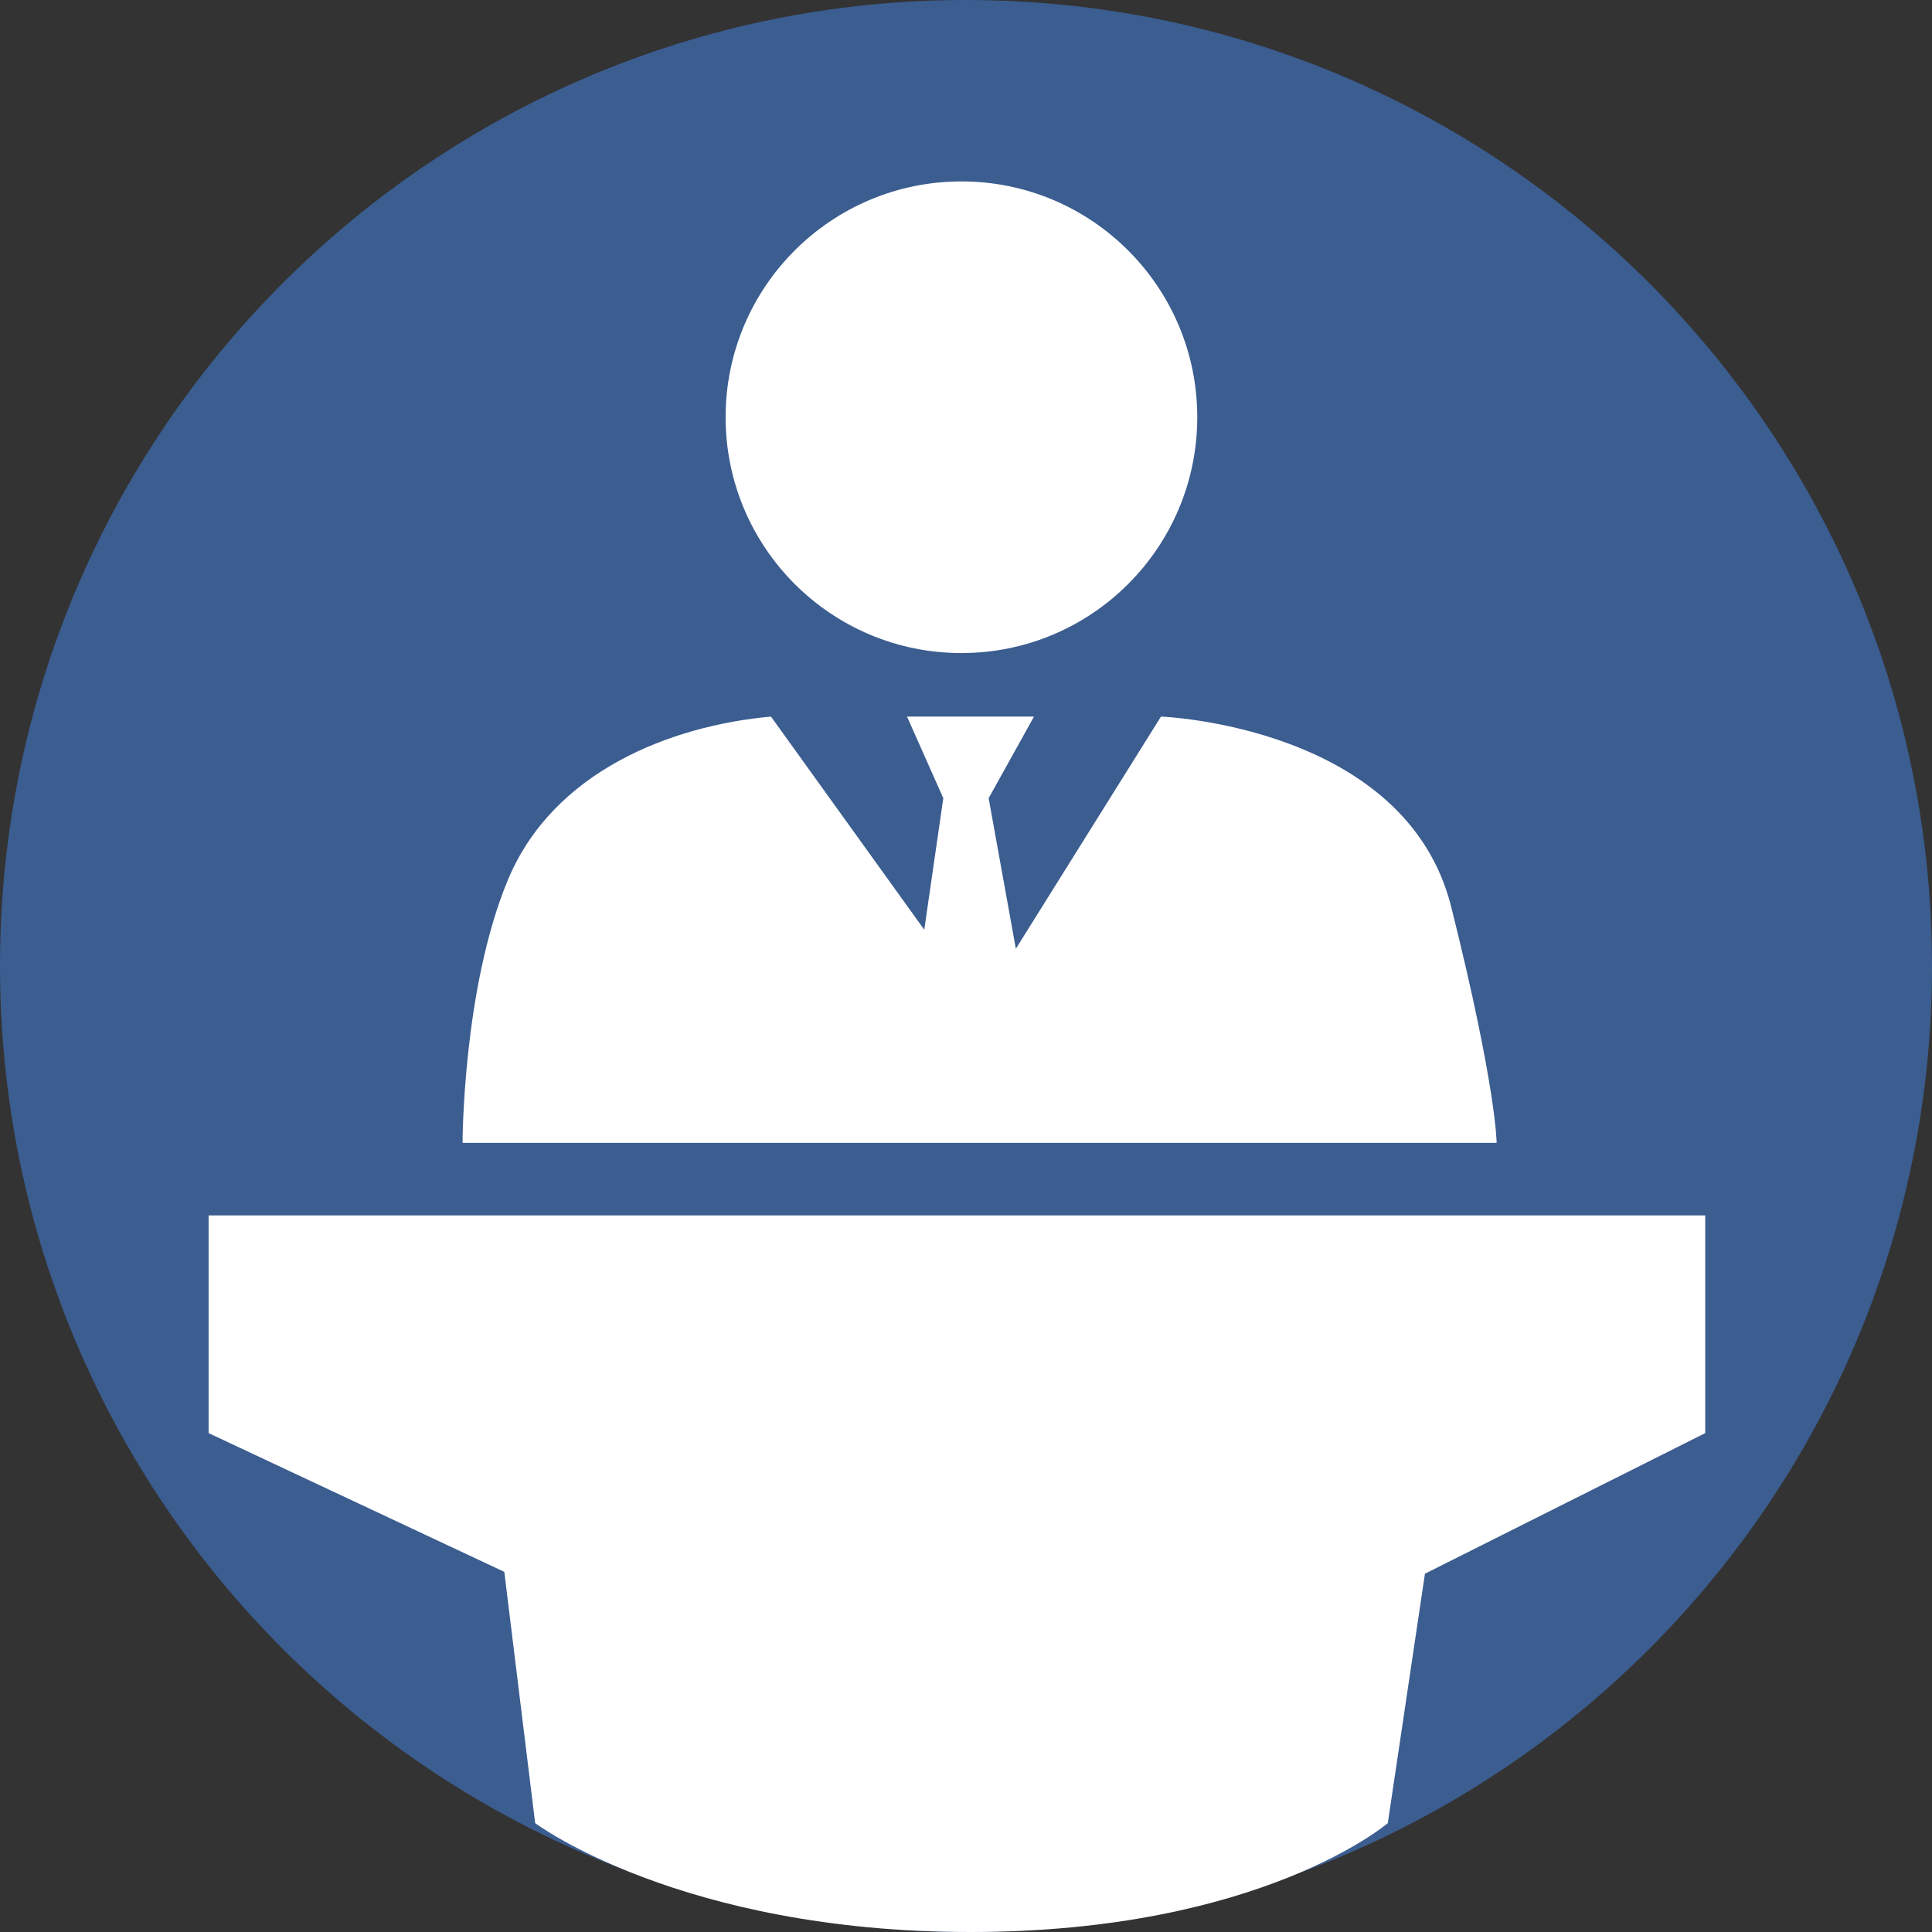
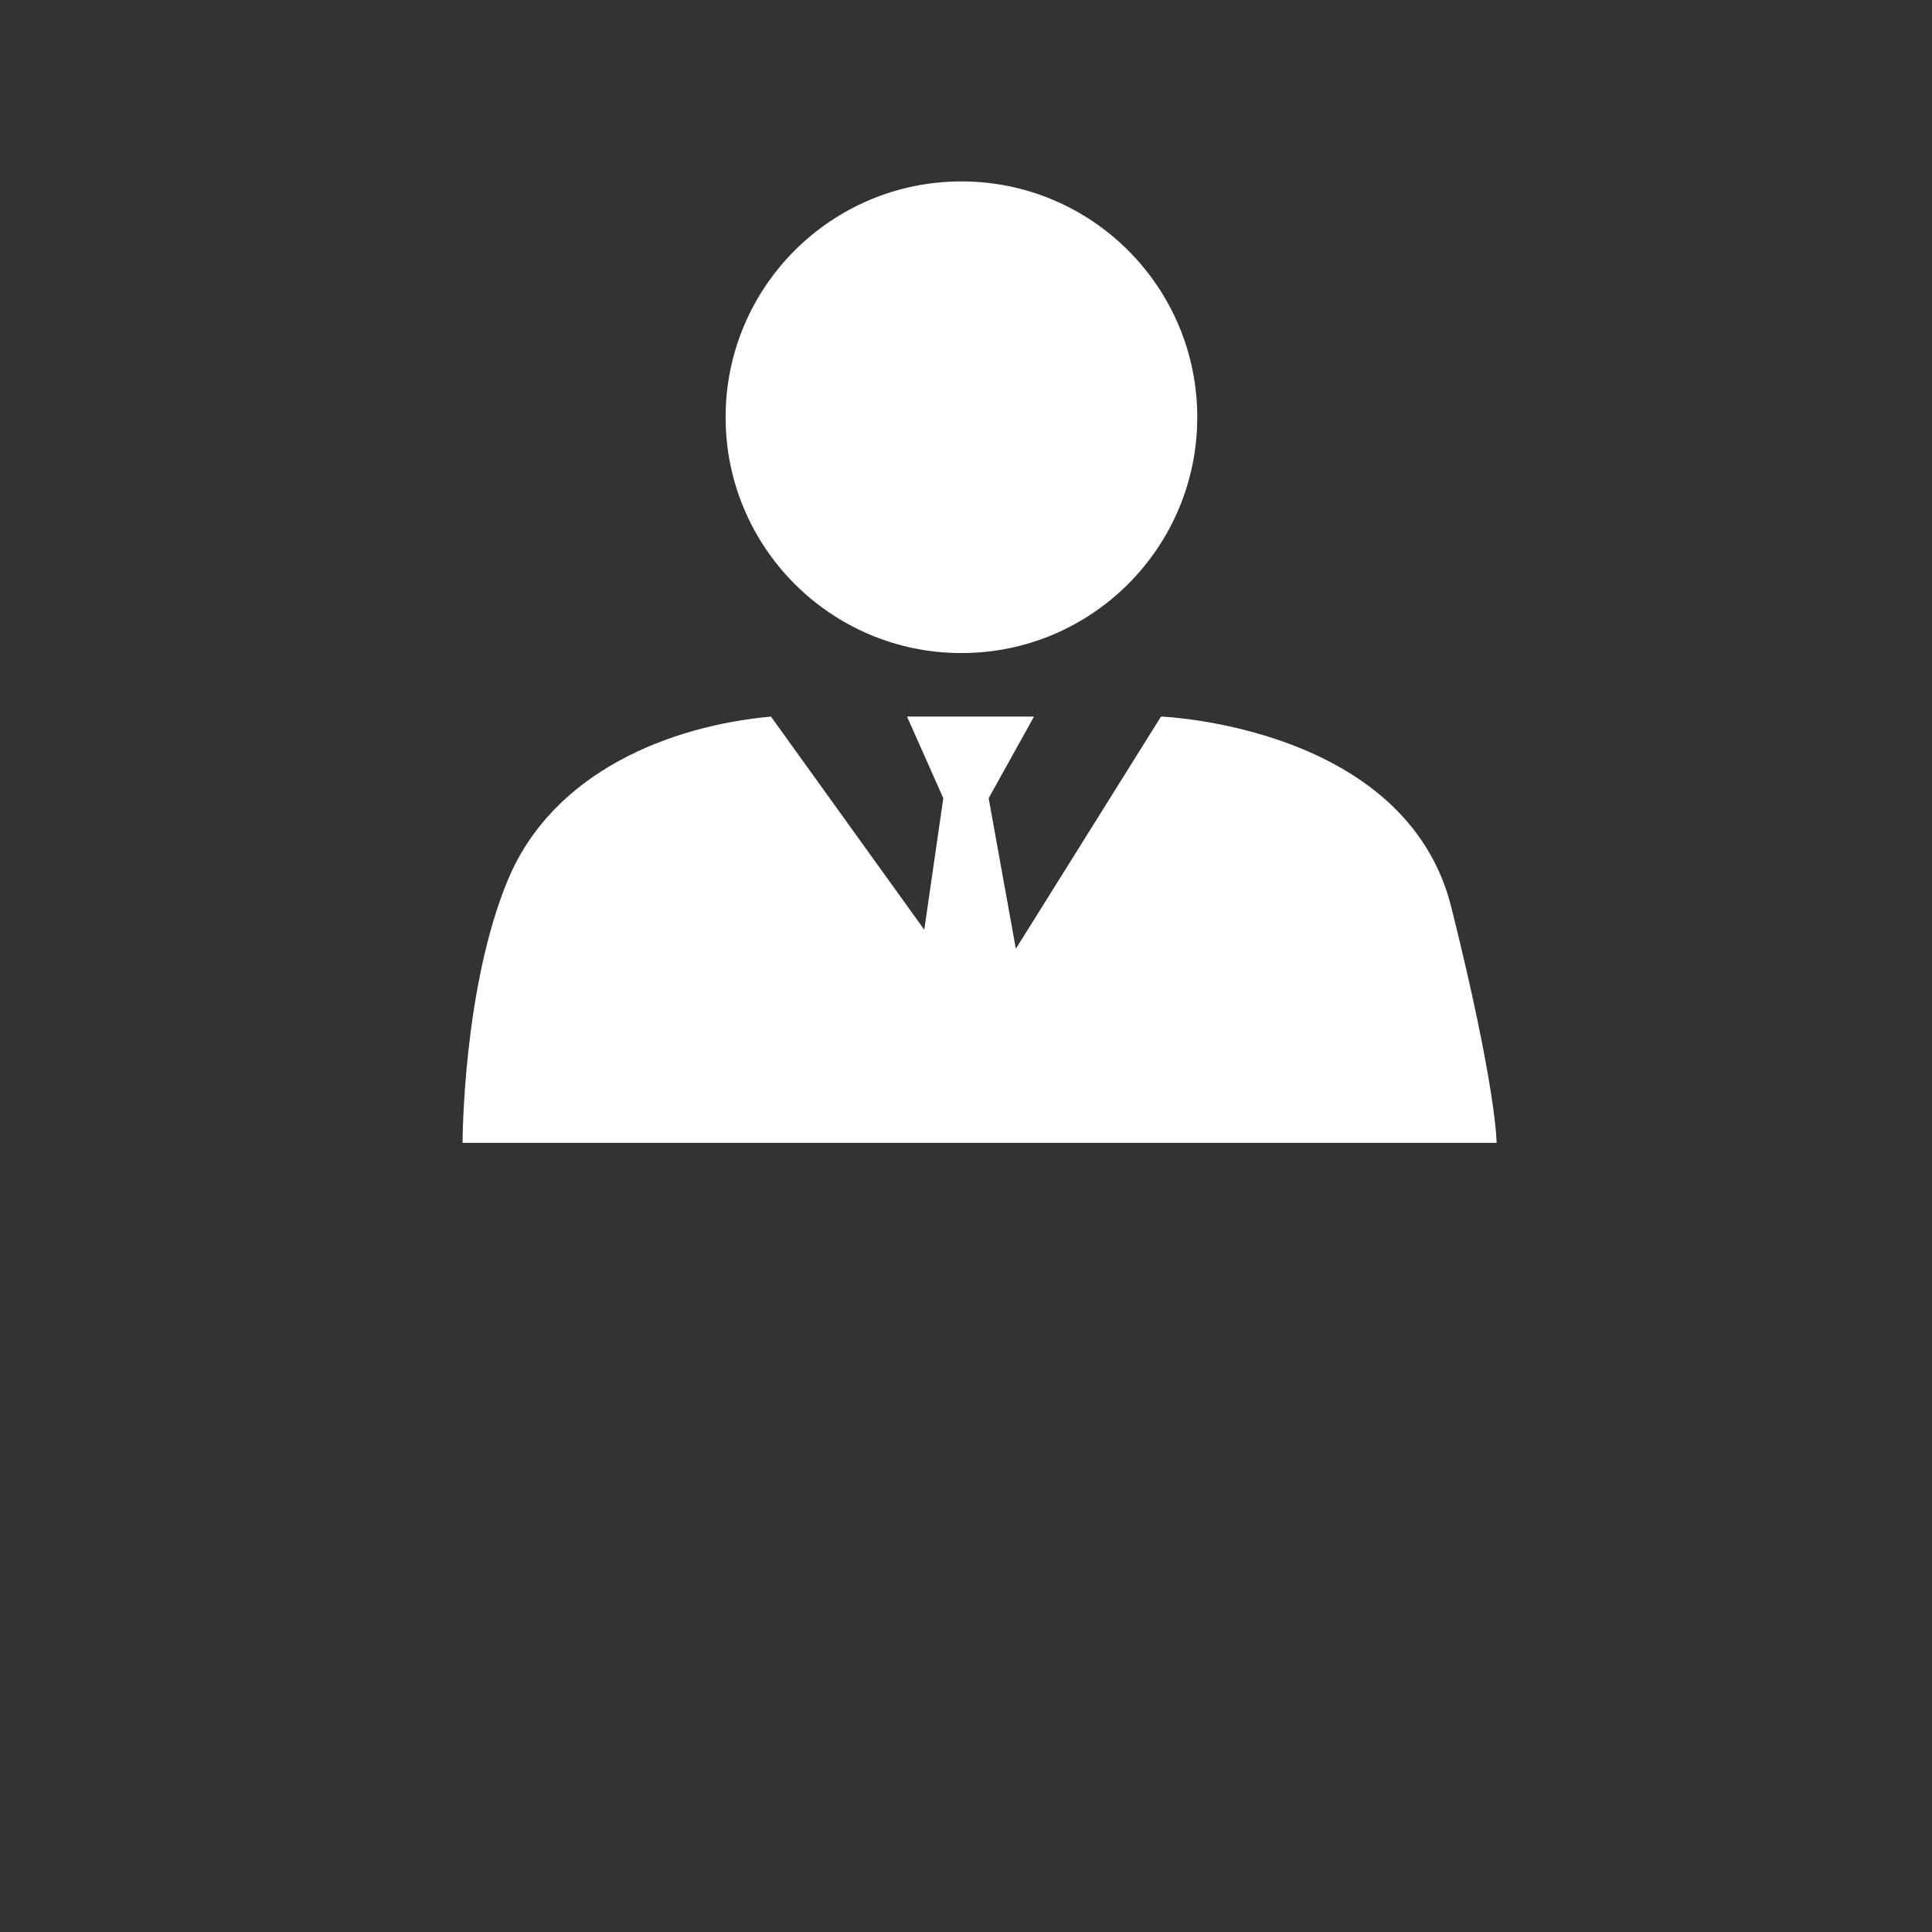
<svg xmlns="http://www.w3.org/2000/svg" width="40" height="40" viewBox="0 0 40 40" fill="none">
  <rect x="0" y="0" width="40" height="40" fill="#333333" stroke="none" />
  <g clip-path="url(#clip0_165_1720)">
-     <path d="M20 40C31.046 40 40 31.046 40 20C40 8.954 31.046 0 20 0C8.954 0 0 8.954 0 20C0 31.046 8.954 40 20 40Z" fill="#3B5D90" />
    <path d="M19.906 13.521C22.602 13.521 24.788 11.335 24.788 8.638C24.788 5.942 22.602 3.756 19.906 3.756C17.209 3.756 15.023 5.942 15.023 8.638C15.023 11.335 17.209 13.521 19.906 13.521Z" fill="white" />
    <path d="M30.047 18.78C29.108 15.024 24.037 14.836 24.037 14.836L21.032 19.643L20.469 16.526L21.408 14.836H18.779L19.53 16.526L19.136 19.249L15.962 14.836C13.896 15.024 11.455 15.963 10.516 18.216C9.577 20.47 9.577 23.662 9.577 23.662H30.986C30.986 23.662 30.986 22.535 30.047 18.78Z" fill="white" />
-     <path d="M4.319 25.164V29.671L10.441 32.544L11.08 37.746C11.08 37.746 14.085 40 20.094 40C26.103 40 28.733 37.746 28.733 37.746L29.502 32.582L35.305 29.671V25.164H4.319Z" fill="white" />
  </g>
  <defs>
    <clipPath id="clip0_165_1720">
      <rect width="40" height="40" fill="white" />
    </clipPath>
  </defs>
</svg>